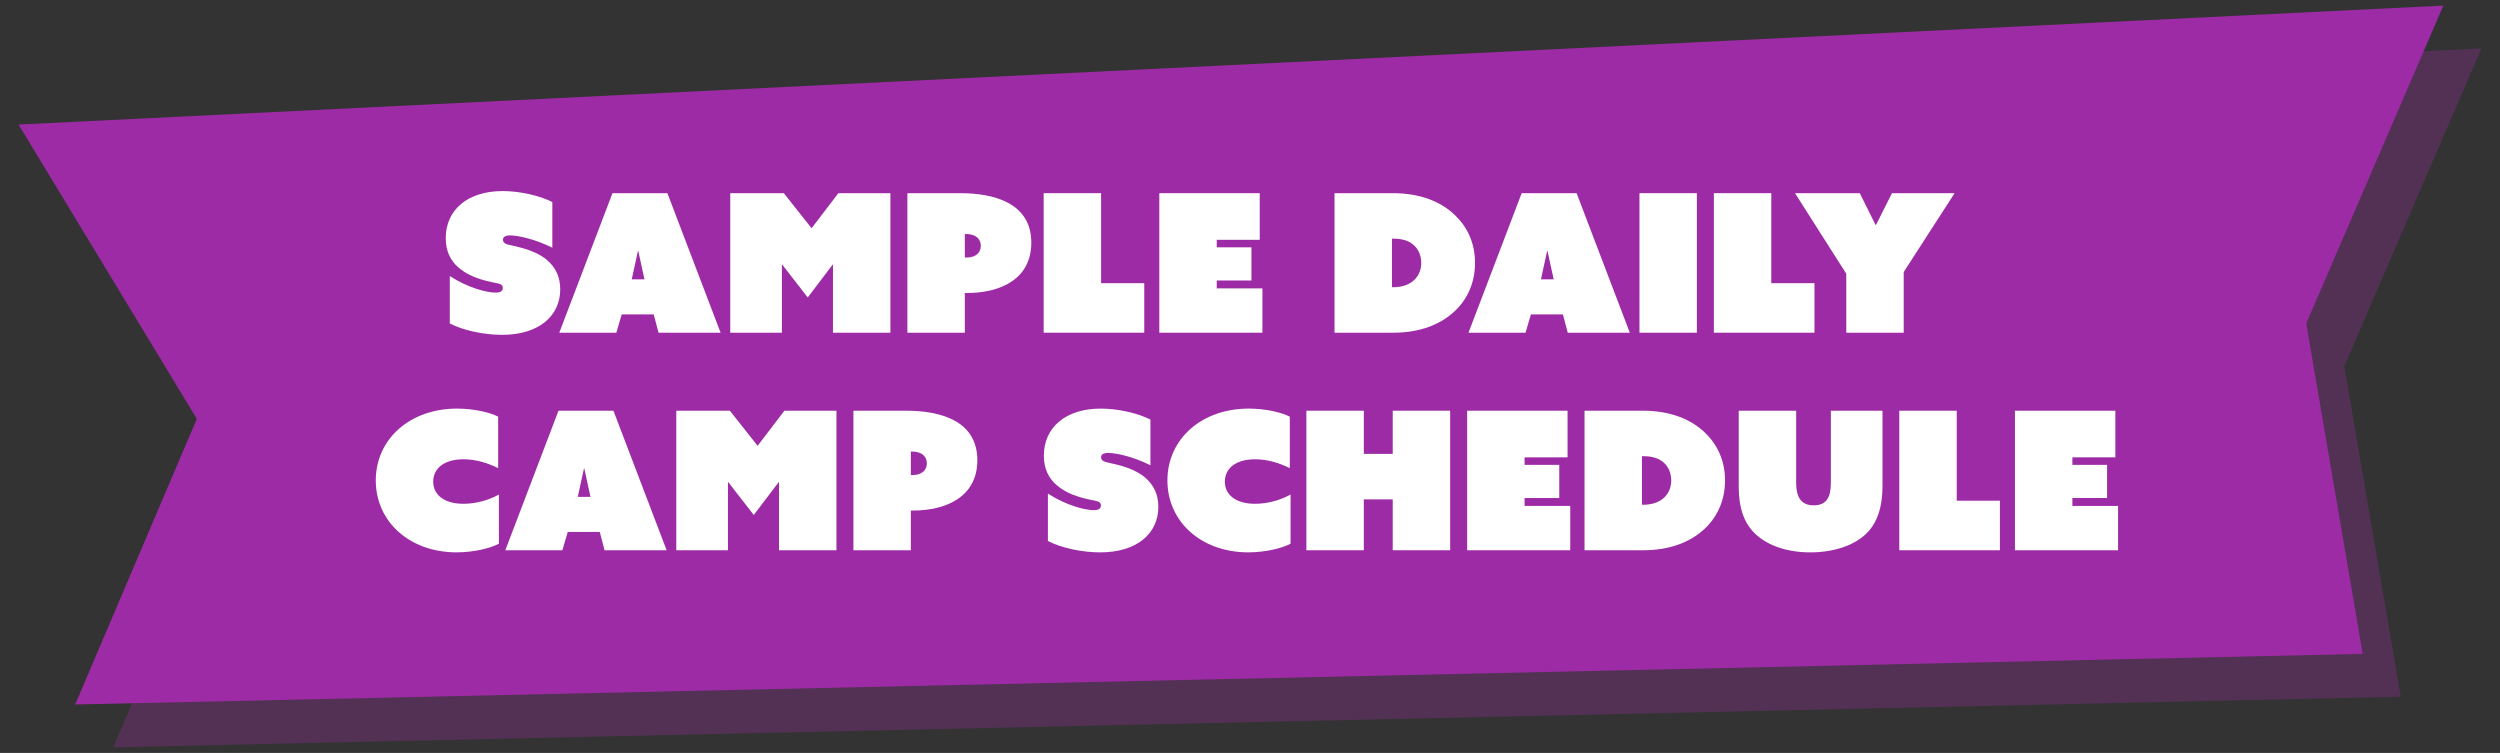
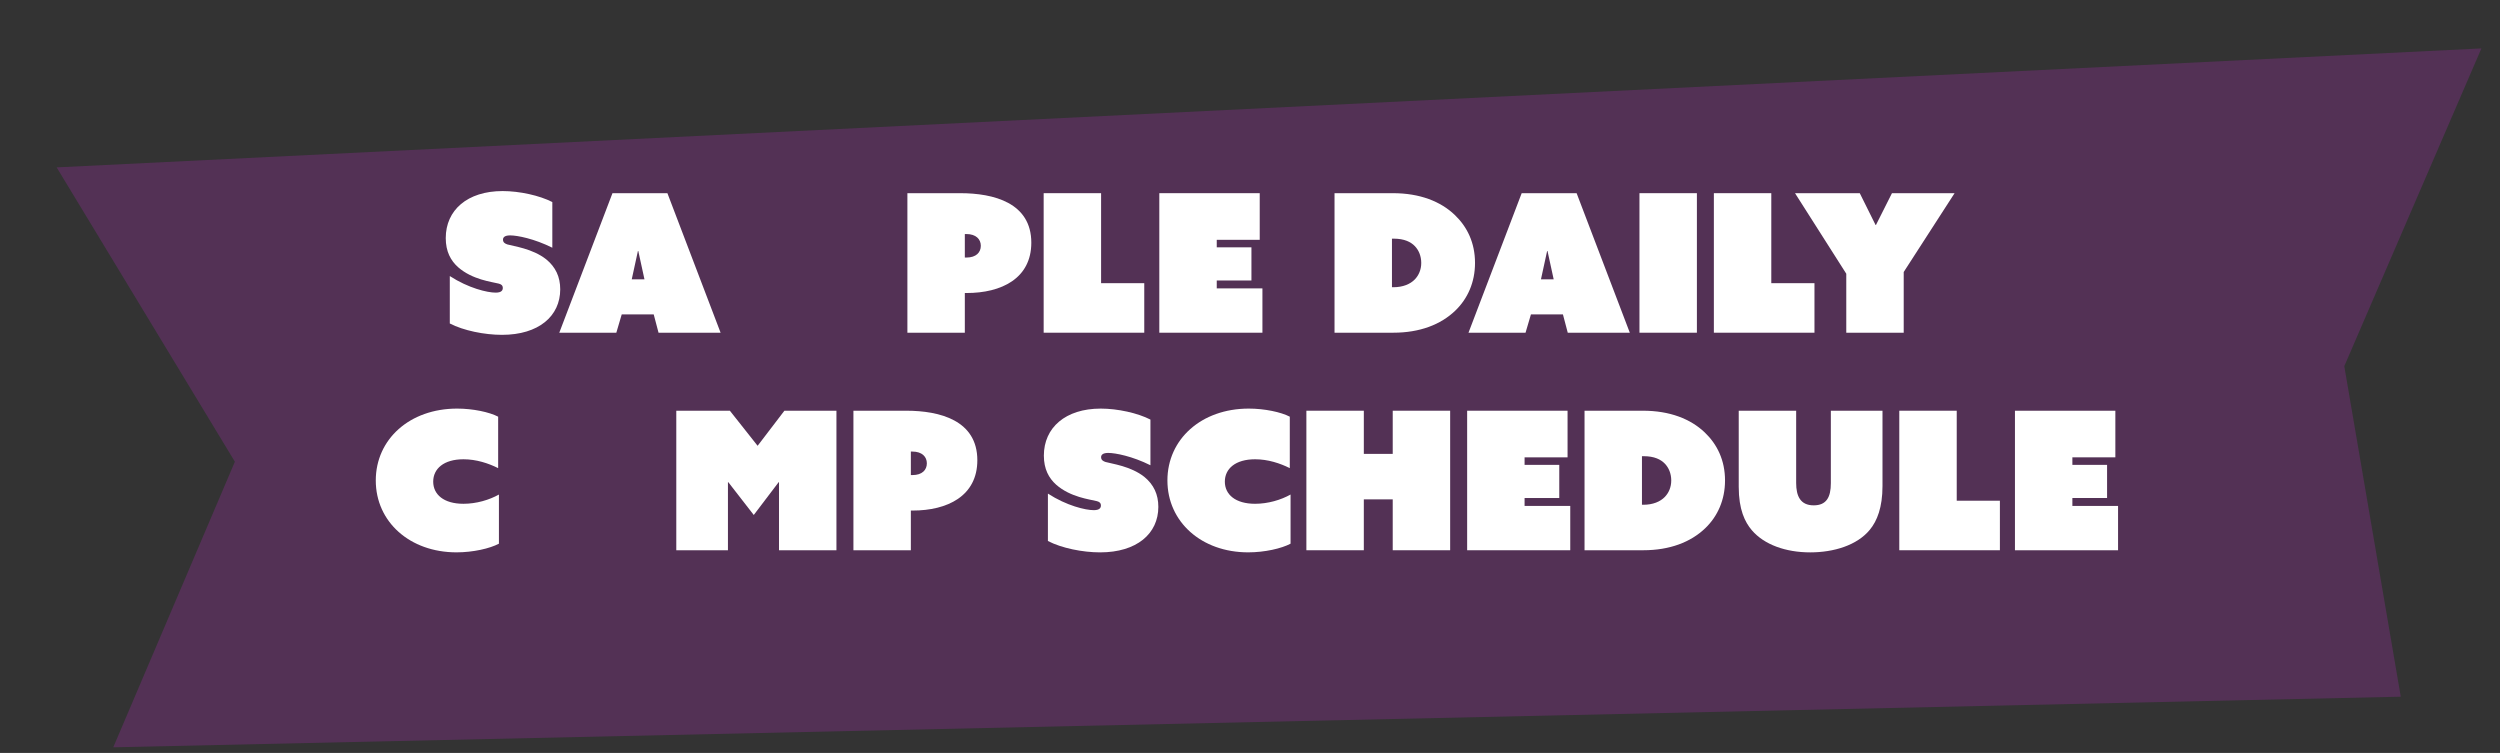
<svg xmlns="http://www.w3.org/2000/svg" id="Layer_1" x="0px" y="0px" viewBox="0 0 586.488 176.627" xml:space="preserve">
  <rect x="0" y="0" width="586.488" height="176.627" fill="#333333" stroke="none" />
  <g id="main">
    <g>
      <g>
        <g>
          <g opacity="0.3">
            <polygon fill="#9E2BA6" points="26.571,175.313 563.207,163.439 549.959,85.907 582.126,11.358 13.29,39.266 55.102,108.314            " />
          </g>
          <g>
-             <polygon fill="#9E2BA6" points="17.643,165.269 554.279,153.395 541.031,75.863 573.198,1.314 4.362,29.222 46.174,98.27            " />
-           </g>
+             </g>
        </g>
      </g>
      <g>
        <g>
          <path fill="#FFFFFF" d="M105.52,64.761c4.386,2.848,8.816,3.888,10.761,3.888c1.356,0,1.673-0.542,1.673-1.085     c0-0.633-0.407-0.904-0.995-1.04c-1.583-0.406-6.149-0.904-9.495-3.843c-1.718-1.537-2.894-3.662-2.894-6.827     c0-6.556,5.063-11.031,13.337-11.031c3.979,0,8.681,1.04,11.665,2.577v10.715c-4.25-2.125-8.229-2.894-9.901-2.894     c-1.311,0-1.673,0.497-1.673,0.995c0,0.678,0.498,0.949,1.04,1.13c1.356,0.407,5.877,0.949,9.087,3.481     c2.215,1.809,3.301,4.114,3.301,7.053c0,6.284-5.064,10.67-13.654,10.67c-4.114,0-9.042-0.994-12.252-2.667V64.761z" />
          <path fill="#FFFFFF" d="M143.682,45.319h12.886l12.479,32.733h-14.559l-1.13-4.295h-7.505l-1.266,4.295h-13.382L143.682,45.319z      M151.188,65.529l-1.447-6.646h-0.09l-1.447,6.646H151.188z" />
-           <path fill="#FFFFFF" d="M171.313,45.319h12.569l6.511,8.229l6.284-8.229h12.208v32.733h-13.473v-15.96h-0.091l-5.832,7.687     l-5.968-7.687h-0.09v15.96h-12.117V45.319z" />
          <path fill="#FFFFFF" d="M212.87,45.319h12.388c7.867,0,16.683,2.261,16.683,11.619c0,8.41-7.053,11.801-15.146,11.801h-0.452     v9.313H212.87V45.319z M226.705,60.42c2.306,0,3.391-1.221,3.391-2.758s-1.13-2.758-3.391-2.758h-0.362v5.516H226.705z" />
          <path fill="#FFFFFF" d="M244.839,45.319h13.473v21.114h10.127v11.619h-23.601V45.319z" />
          <path fill="#FFFFFF" d="M271.97,45.319h23.555v10.941h-10.082v1.763h8.138v7.777h-8.138v1.854h10.716v10.398H271.97V45.319z" />
          <path fill="#FFFFFF" d="M313.074,78.053V45.319h13.699c6.329,0,11.212,1.944,14.513,5.109c2.894,2.758,4.747,6.51,4.747,11.258     c0,4.521-1.718,8.409-4.656,11.212c-3.392,3.256-8.319,5.154-14.514,5.154H313.074z M326.547,67.383h0.316     c2.261,0,3.979-0.724,5.064-1.854c0.904-0.949,1.491-2.261,1.491-3.843c0-1.628-0.587-2.984-1.491-3.934     c-0.95-0.995-2.487-1.764-4.974-1.764h-0.407V67.383z" />
          <path fill="#FFFFFF" d="M356.98,45.319h12.886l12.479,32.733h-14.559l-1.13-4.295h-7.506l-1.266,4.295h-13.383L356.98,45.319z      M364.485,65.529l-1.446-6.646h-0.091l-1.446,6.646H364.485z" />
          <path fill="#FFFFFF" d="M384.611,45.319h13.473v32.733h-13.473V45.319z" />
          <path fill="#FFFFFF" d="M402.065,45.319h13.473v21.114h10.128v11.619h-23.601V45.319z" />
          <path fill="#FFFFFF" d="M433.129,64.218l-12.026-18.898h15.191l3.707,7.46h0.091l3.753-7.46h14.693l-11.936,18.491v14.242     h-13.474V64.218z" />
        </g>
        <g>
          <path fill="#FFFFFF" d="M107.235,95.854c3.708,0,7.55,0.813,9.63,1.898v12.072c-2.261-1.131-5.109-2.08-8.138-2.08     c-4.612,0-7.098,2.215-7.098,5.244s2.486,5.199,7.098,5.199c3.029,0,6.058-0.903,8.319-2.17v11.529     c-2.125,1.13-6.059,2.034-9.947,2.034c-10.941,0-18.943-7.144-18.943-16.863C88.156,103.043,96.113,95.854,107.235,95.854z" />
-           <path fill="#FFFFFF" d="M131.022,96.352h12.886l12.479,32.733h-14.559l-1.13-4.295h-7.505l-1.266,4.295h-13.382L131.022,96.352z      M138.527,116.562l-1.447-6.646h-0.09l-1.447,6.646H138.527z" />
          <path fill="#FFFFFF" d="M158.653,96.352h12.569l6.511,8.229l6.284-8.229h12.208v32.733h-13.473v-15.96h-0.091l-5.832,7.687     l-5.968-7.687h-0.09v15.96h-12.117V96.352z" />
          <path fill="#FFFFFF" d="M200.209,96.352h12.388c7.867,0,16.683,2.261,16.683,11.619c0,8.41-7.053,11.801-15.146,11.801h-0.452     v9.313h-13.473V96.352z M214.044,111.452c2.306,0,3.391-1.221,3.391-2.758s-1.13-2.758-3.391-2.758h-0.362v5.516H214.044z" />
          <path fill="#FFFFFF" d="M245.834,115.793c4.386,2.848,8.816,3.888,10.761,3.888c1.356,0,1.673-0.542,1.673-1.085     c0-0.633-0.407-0.904-0.995-1.04c-1.583-0.406-6.149-0.904-9.495-3.843c-1.718-1.537-2.894-3.662-2.894-6.827     c0-6.556,5.063-11.031,13.337-11.031c3.979,0,8.681,1.04,11.665,2.577v10.715c-4.25-2.125-8.229-2.894-9.901-2.894     c-1.311,0-1.673,0.497-1.673,0.995c0,0.678,0.498,0.949,1.04,1.13c1.356,0.407,5.877,0.949,9.087,3.481     c2.215,1.809,3.301,4.114,3.301,7.053c0,6.284-5.064,10.67-13.654,10.67c-4.114,0-9.042-0.994-12.252-2.667V115.793z" />
          <path fill="#FFFFFF" d="M292.949,95.854c3.707,0,7.55,0.813,9.63,1.898v12.072c-2.261-1.131-5.108-2.08-8.138-2.08     c-4.612,0-7.098,2.215-7.098,5.244s2.486,5.199,7.098,5.199c3.029,0,6.058-0.903,8.318-2.17v11.529     c-2.125,1.13-6.059,2.034-9.946,2.034c-10.941,0-18.943-7.144-18.943-16.863C273.87,103.043,281.827,95.854,292.949,95.854z" />
          <path fill="#FFFFFF" d="M306.472,96.352h13.474v10.128h6.781V96.352H340.2v32.733h-13.474v-11.936h-6.781v11.936h-13.474V96.352     z" />
          <path fill="#FFFFFF" d="M344.185,96.352h23.556v10.941h-10.082v1.763h8.138v7.777h-8.138v1.854h10.715v10.398h-24.188V96.352z" />
          <path fill="#FFFFFF" d="M371.724,129.085V96.352h13.699c6.329,0,11.212,1.944,14.513,5.109c2.894,2.758,4.747,6.51,4.747,11.258     c0,4.521-1.718,8.409-4.656,11.212c-3.392,3.256-8.319,5.154-14.514,5.154H371.724z M385.196,118.415h0.316     c2.261,0,3.979-0.724,5.064-1.854c0.904-0.949,1.491-2.261,1.491-3.843c0-1.628-0.587-2.984-1.491-3.934     c-0.95-0.995-2.487-1.764-4.974-1.764h-0.407V118.415z" />
          <path fill="#FFFFFF" d="M407.898,114.21V96.352h13.473v16.954c0,3.075,0.995,5.245,4.114,5.245c2.984,0,4.024-1.899,4.024-5.199     v-17h12.116v17.678c0,5.019-1.266,8.184-2.983,10.264c-2.984,3.616-8.409,5.289-13.971,5.289     c-5.742,0-10.806-1.809-13.699-5.199C409.346,122.484,407.898,119.545,407.898,114.21z" />
          <path fill="#FFFFFF" d="M445.565,96.352h13.474v21.114h10.127v11.619h-23.601V96.352z" />
          <path fill="#FFFFFF" d="M472.697,96.352h23.555v10.941H486.17v1.763h8.139v7.777h-8.139v1.854h10.716v10.398h-24.188V96.352z" />
        </g>
      </g>
    </g>
  </g>
  <g id="nav" />
  <g id="masks" />
</svg>